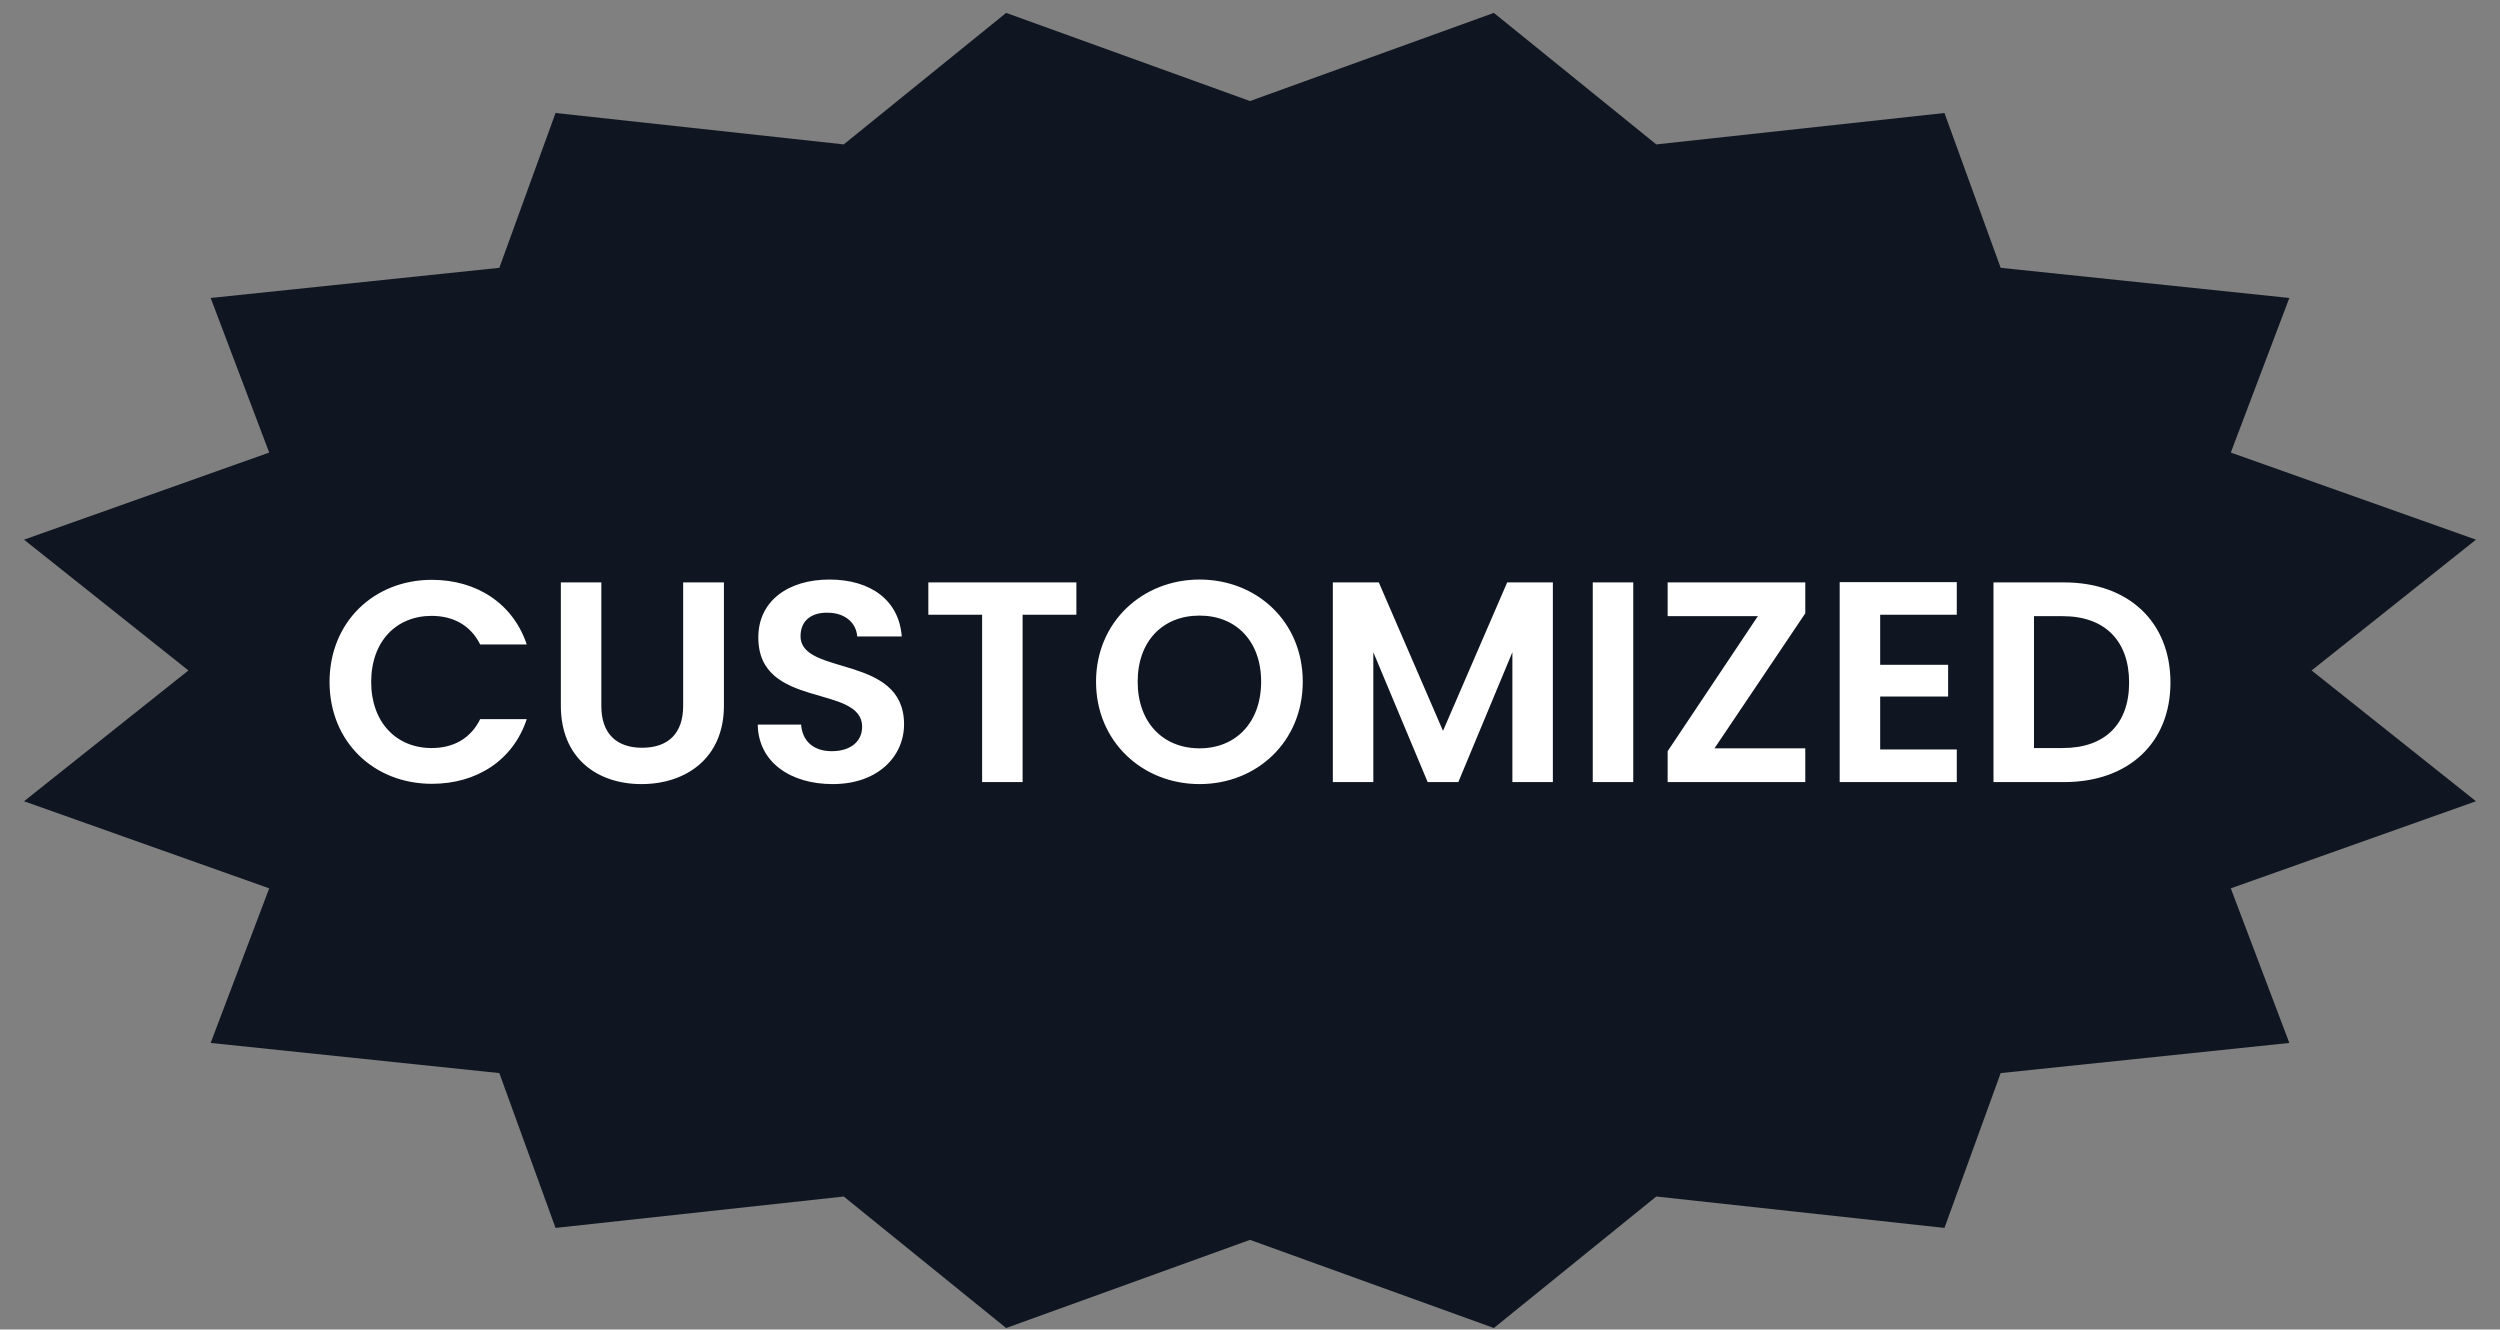
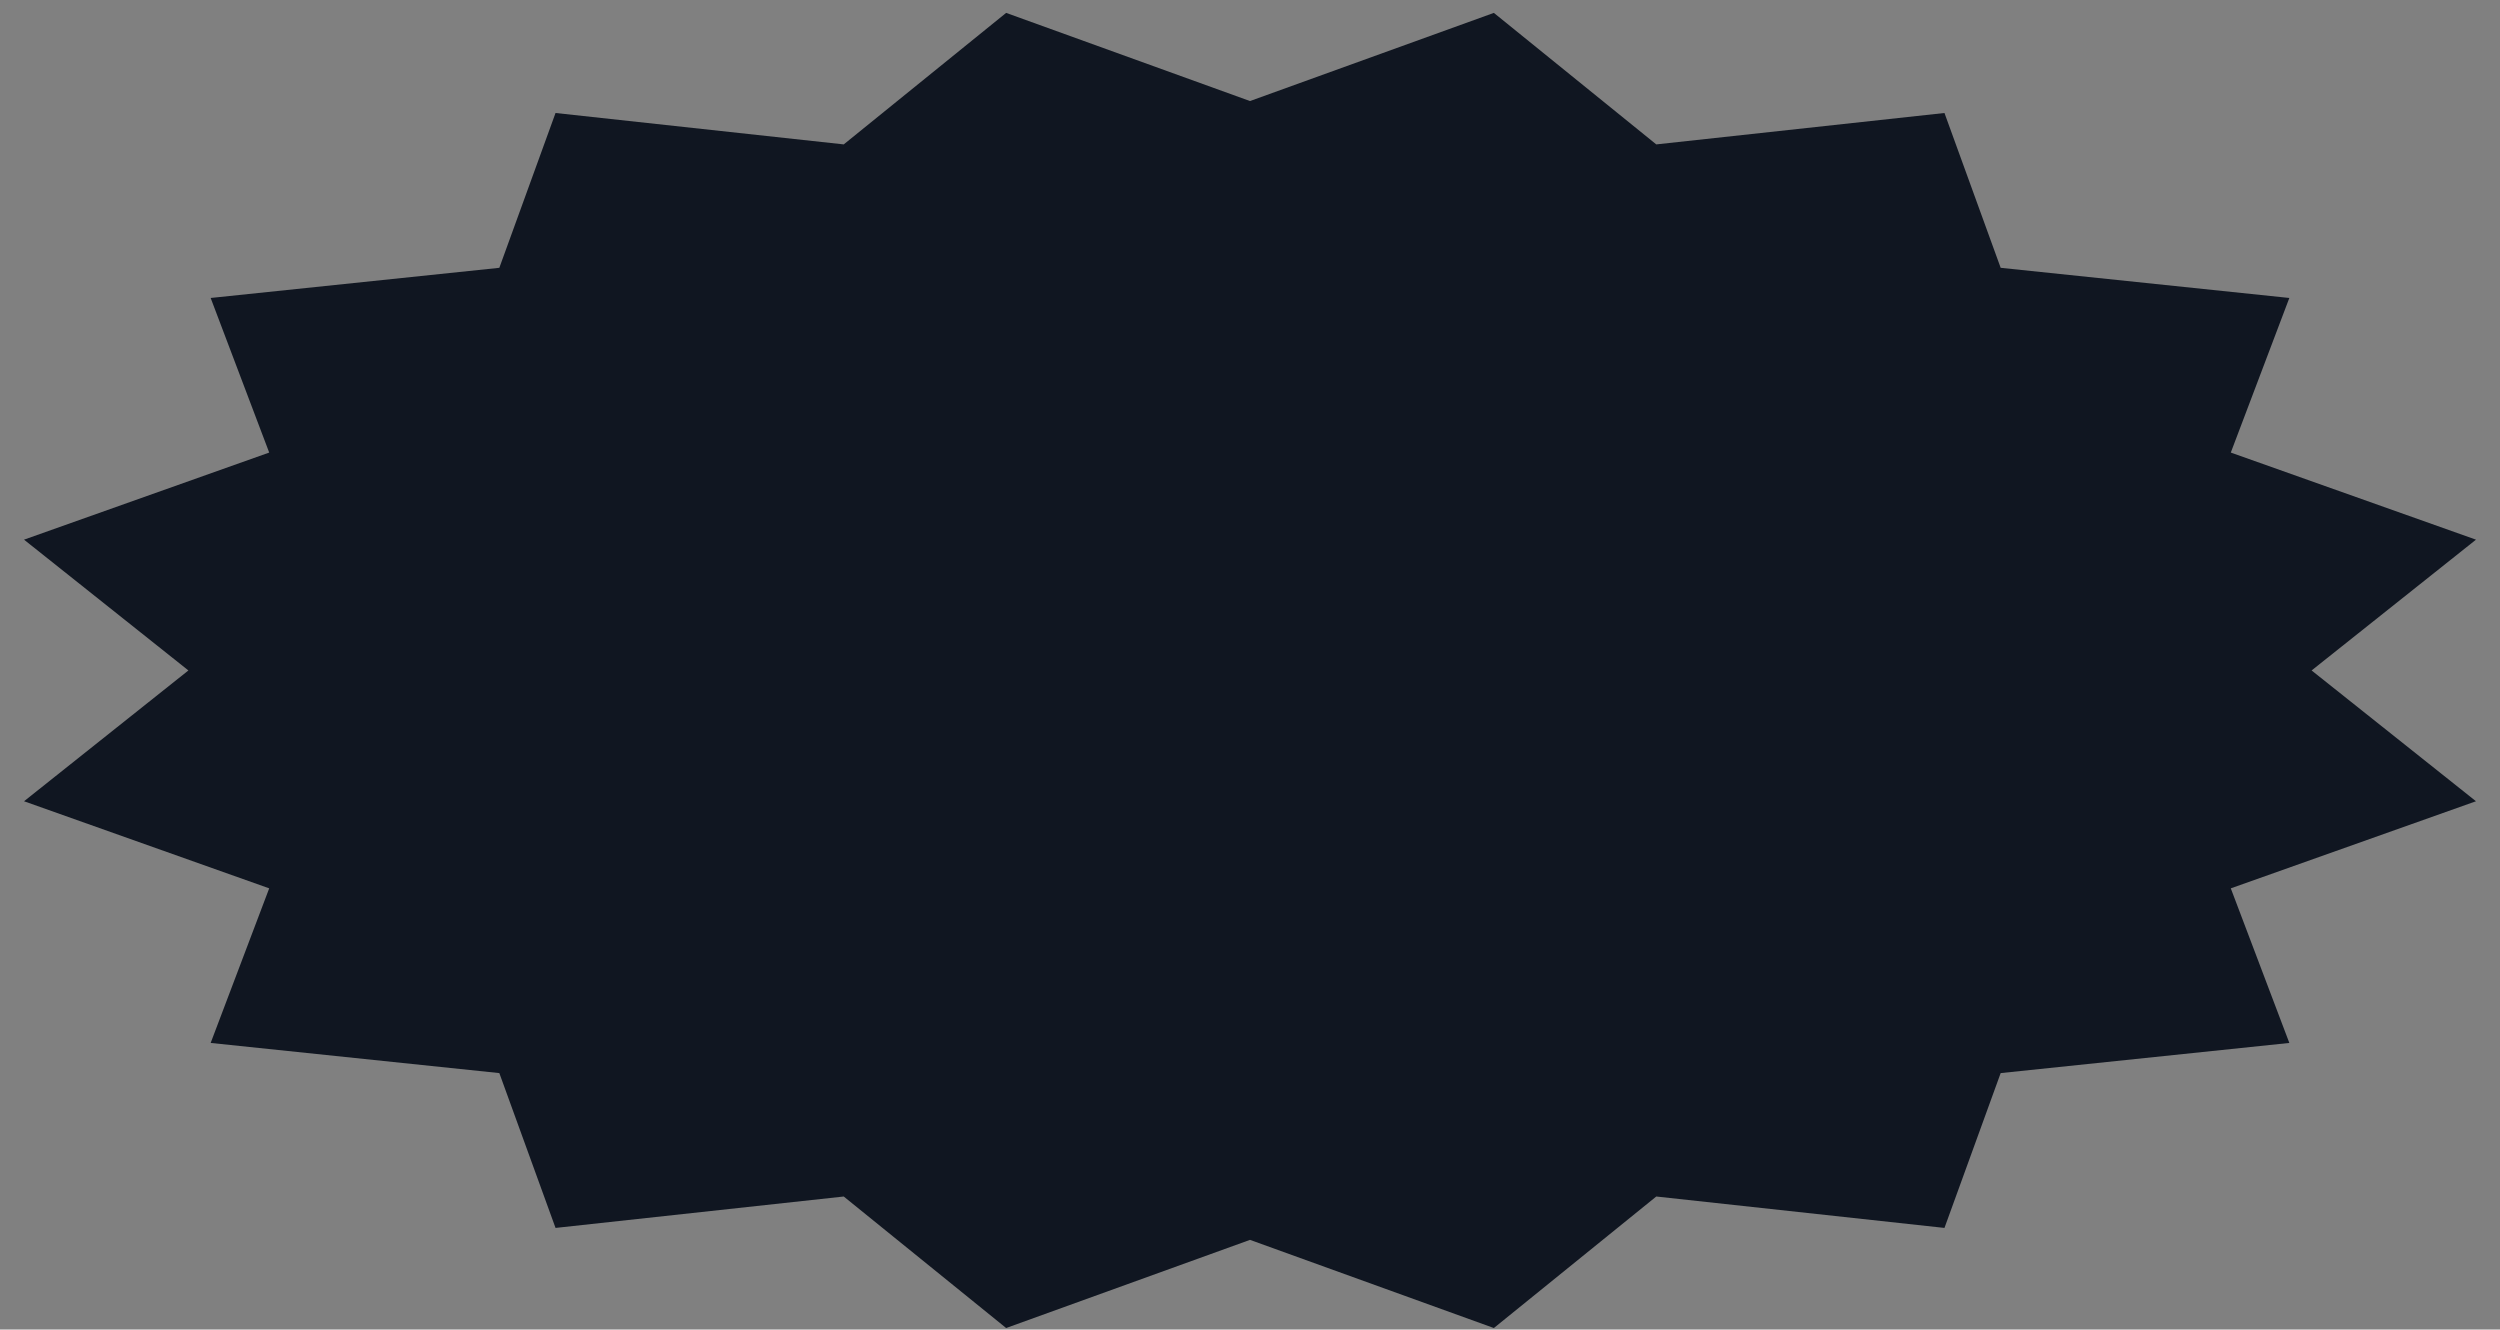
<svg xmlns="http://www.w3.org/2000/svg" width="220px" height="117px" viewBox="0 0 220 117" version="1.1">
  <rect x="0" y="0" width="220" height="117" fill="#808080" stroke="none" />
  <title>Artboard</title>
  <desc>Created with Sketch.</desc>
  <g id="Artboard" stroke="none" stroke-width="1" fill="none" fill-rule="evenodd">
    <g id="Group-3">
      <polygon id="Star-Copy-3" fill="#101621" points="110 109.108 88.54 116.866 74.249 105.293 48.887 108.057 43.941 94.432 18.538 91.779 23.69 78.175 2.114 70.51 16.579 59 2.114 47.49 23.69 39.825 18.538 26.221 43.941 23.568 48.887 9.943 74.249 12.707 88.54 1.134 110 8.892 131.46 1.134 145.751 12.707 171.113 9.943 176.059 23.568 201.462 26.221 196.31 39.825 217.886 47.49 203.421 59 217.886 70.51 196.31 78.175 201.462 91.779 176.059 94.432 171.113 108.057 145.751 105.293 131.46 116.866" />
-       <path d="M38.007,68.975 C41.951,68.975 45.157,66.91 46.353,63.285 L42.256,63.285 C41.417,64.997 39.89,65.828 37.982,65.828 C34.877,65.828 32.664,63.562 32.664,60.013 C32.664,56.438 34.877,54.197 37.982,54.197 C39.89,54.197 41.417,55.028 42.256,56.715 L46.353,56.715 C45.157,53.115 41.951,51.025 38.007,51.025 C32.893,51.025 29,54.751 29,60.013 C29,65.274 32.893,68.975 38.007,68.975 Z M56.454,69 C60.347,69 63.705,66.734 63.705,62.102 L63.705,51.252 L60.118,51.252 L60.118,62.127 C60.118,64.544 58.795,65.803 56.505,65.803 C54.24,65.803 52.917,64.544 52.917,62.127 L52.917,51.252 L49.355,51.252 L49.355,62.102 C49.355,66.734 52.561,69 56.454,69 Z M73.272,69 C77.318,69 79.557,66.508 79.557,63.738 C79.557,57.545 70.448,59.509 70.448,55.985 C70.448,54.55 71.491,53.87 72.89,53.92 C74.417,53.945 75.358,54.852 75.435,56.01 L79.353,56.01 C79.124,52.838 76.631,51 72.992,51 C69.328,51 66.733,52.913 66.733,56.085 C66.708,62.455 75.867,60.164 75.867,63.965 C75.867,65.224 74.875,66.105 73.196,66.105 C71.542,66.105 70.6,65.173 70.499,63.764 L66.682,63.764 C66.733,67.087 69.583,69 73.272,69 Z M89.989,68.824 L89.989,54.097 L94.721,54.097 L94.721,51.252 L81.694,51.252 L81.694,54.097 L86.426,54.097 L86.426,68.824 L89.989,68.824 Z M105.56,69 C110.598,69 114.643,65.274 114.643,59.987 C114.643,54.726 110.623,51 105.56,51 C100.548,51 96.451,54.726 96.451,59.987 C96.451,65.274 100.548,69 105.56,69 Z M105.56,65.853 C102.329,65.853 100.115,63.562 100.115,59.987 C100.115,56.413 102.329,54.172 105.56,54.172 C108.766,54.172 110.98,56.413 110.98,59.987 C110.98,63.562 108.766,65.853 105.56,65.853 Z M120.852,68.824 L120.852,57.394 L125.635,68.824 L128.332,68.824 L133.09,57.394 L133.09,68.824 L136.652,68.824 L136.652,51.252 L132.632,51.252 L126.984,64.317 L121.335,51.252 L117.29,51.252 L117.29,68.824 L120.852,68.824 Z M143.726,68.824 L143.726,51.252 L140.163,51.252 L140.163,68.824 L143.726,68.824 Z M158.865,68.824 L158.865,65.853 L150.875,65.853 L158.865,53.971 L158.865,51.252 L146.753,51.252 L146.753,54.222 L154.692,54.222 L146.753,66.105 L146.753,68.824 L158.865,68.824 Z M172.197,68.824 L172.197,65.954 L165.455,65.954 L165.455,61.297 L171.434,61.297 L171.434,58.502 L165.455,58.502 L165.455,54.097 L172.197,54.097 L172.197,51.227 L161.892,51.227 L161.892,68.824 L172.197,68.824 Z M181.637,68.824 C187.311,68.824 191,65.375 191,60.063 C191,54.726 187.311,51.252 181.637,51.252 L175.428,51.252 L175.428,68.824 L181.637,68.824 Z M181.51,65.828 L178.991,65.828 L178.991,54.222 L181.51,54.222 C185.25,54.222 187.362,56.413 187.362,60.063 C187.362,63.713 185.25,65.828 181.51,65.828 Z" id="CUSTOMIZED" fill="#FFFFFF" fill-rule="nonzero" />
    </g>
  </g>
</svg>